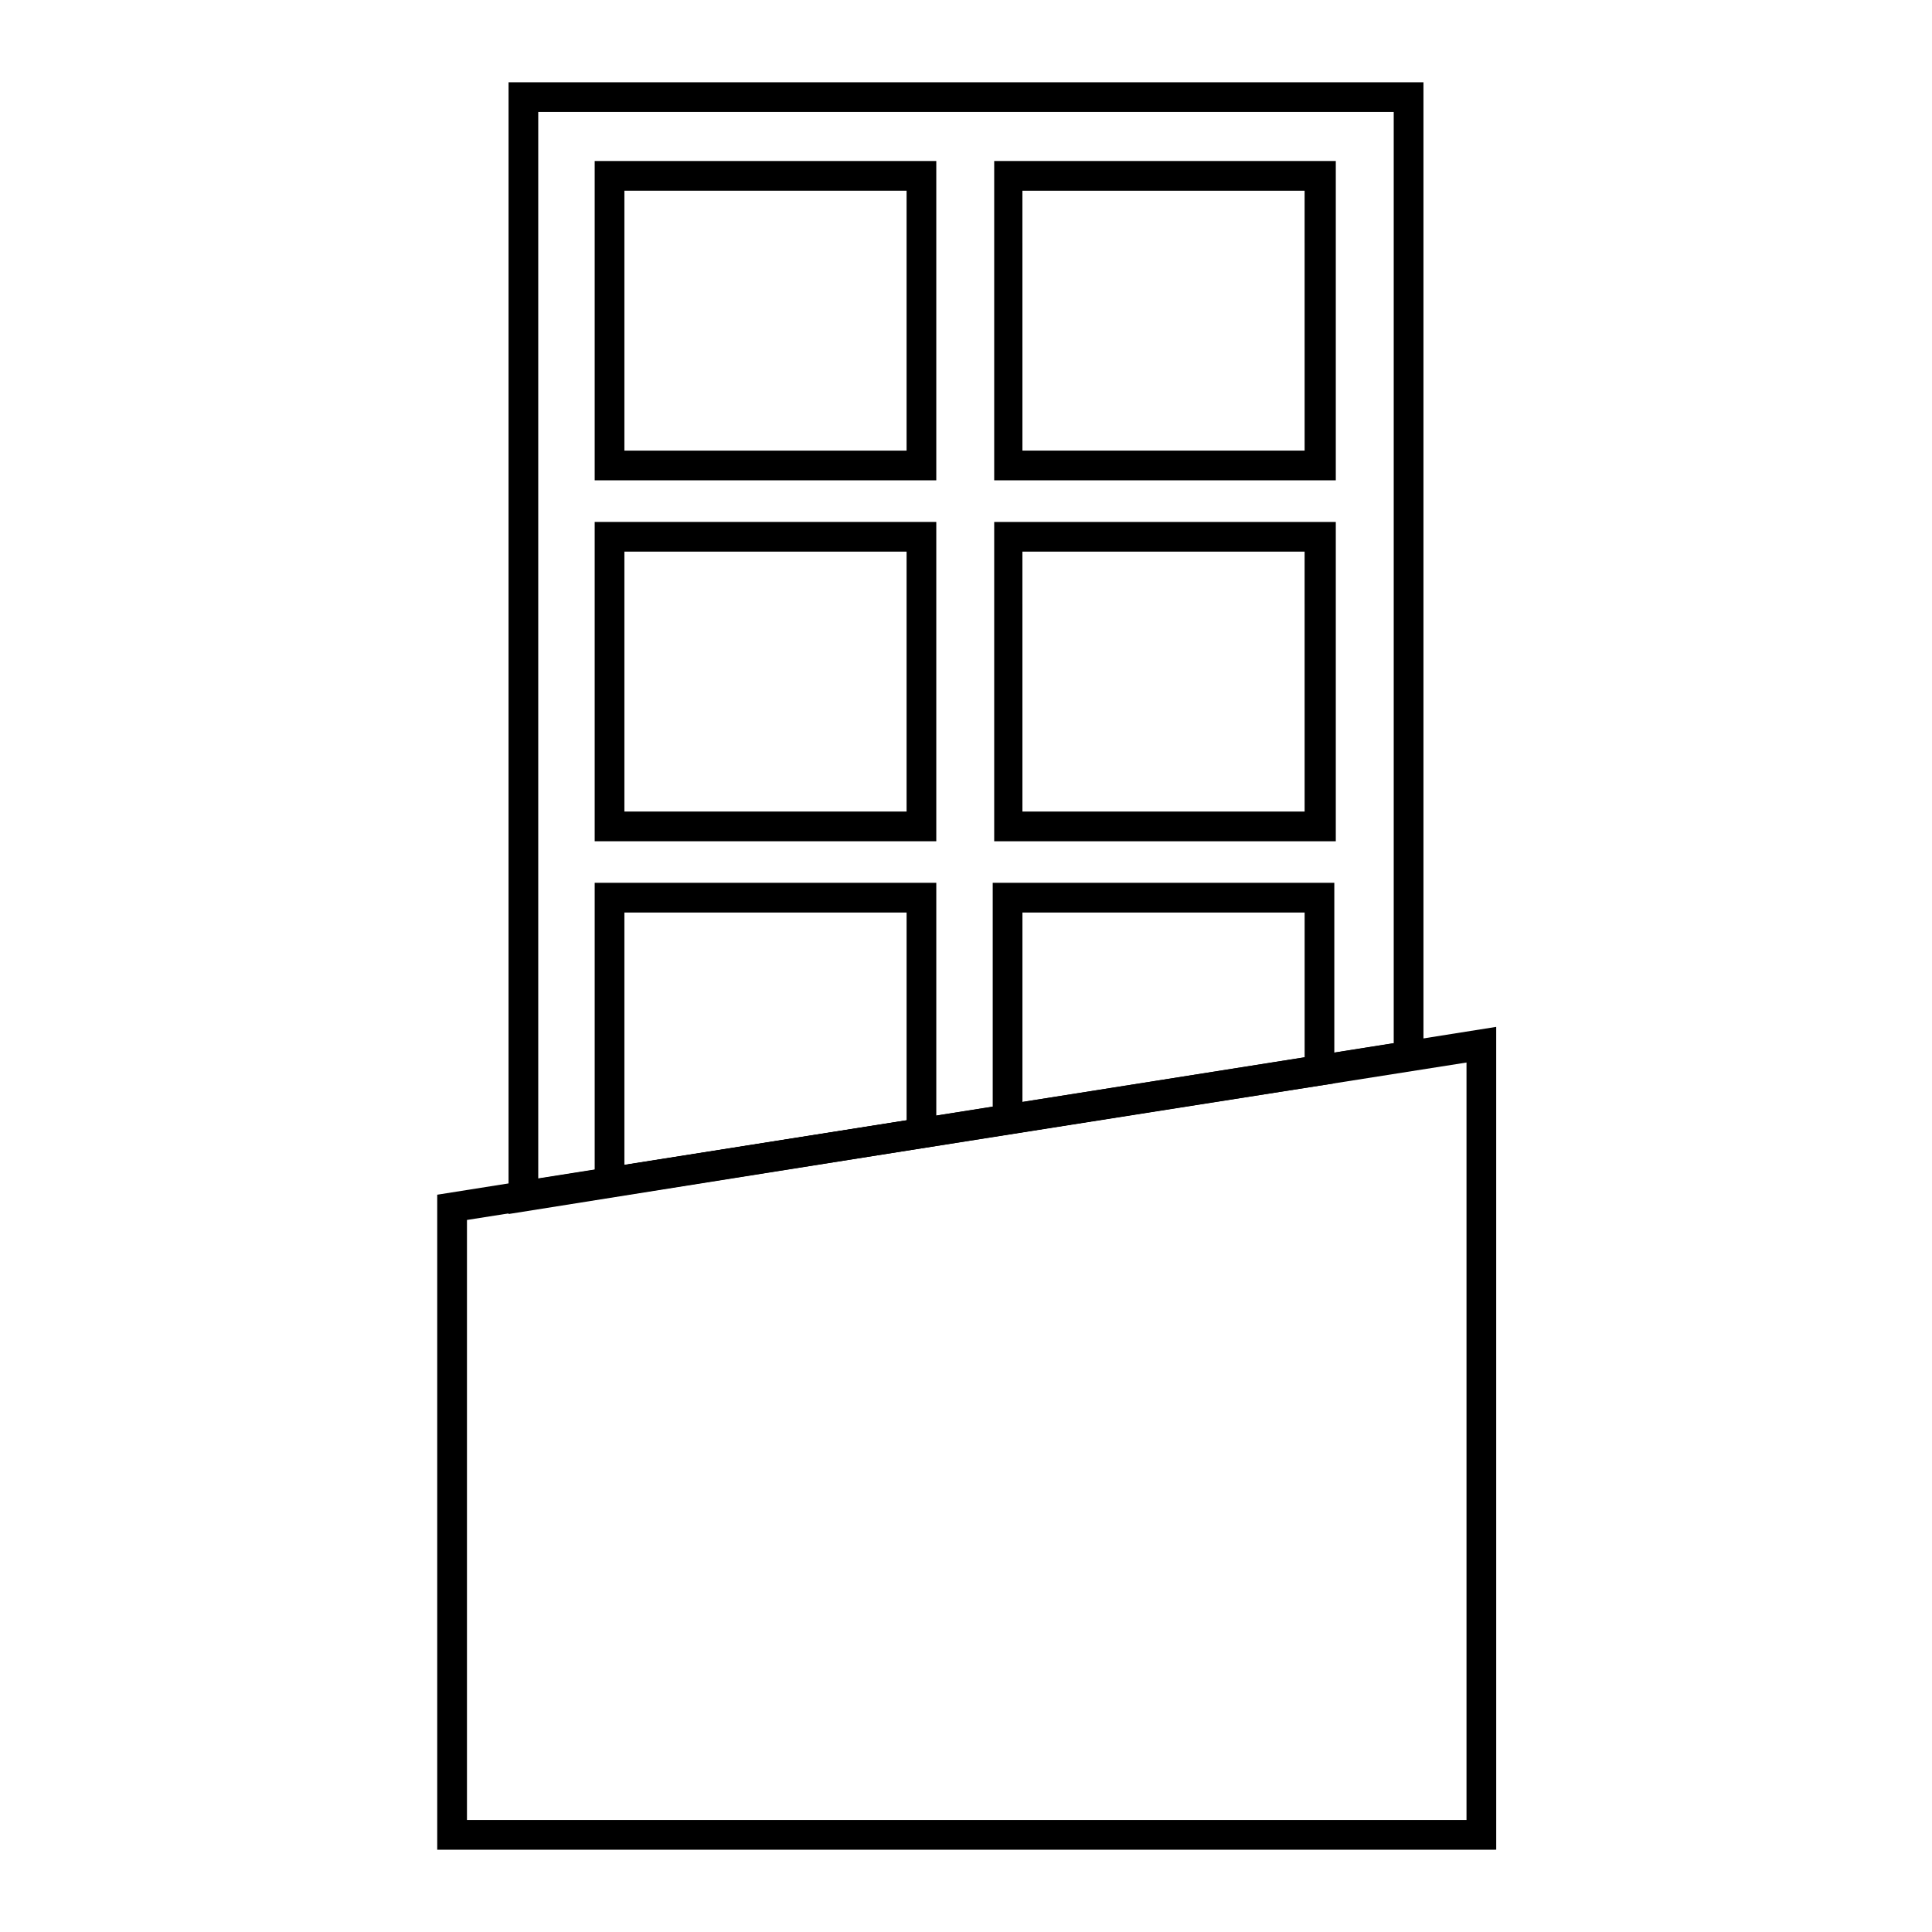
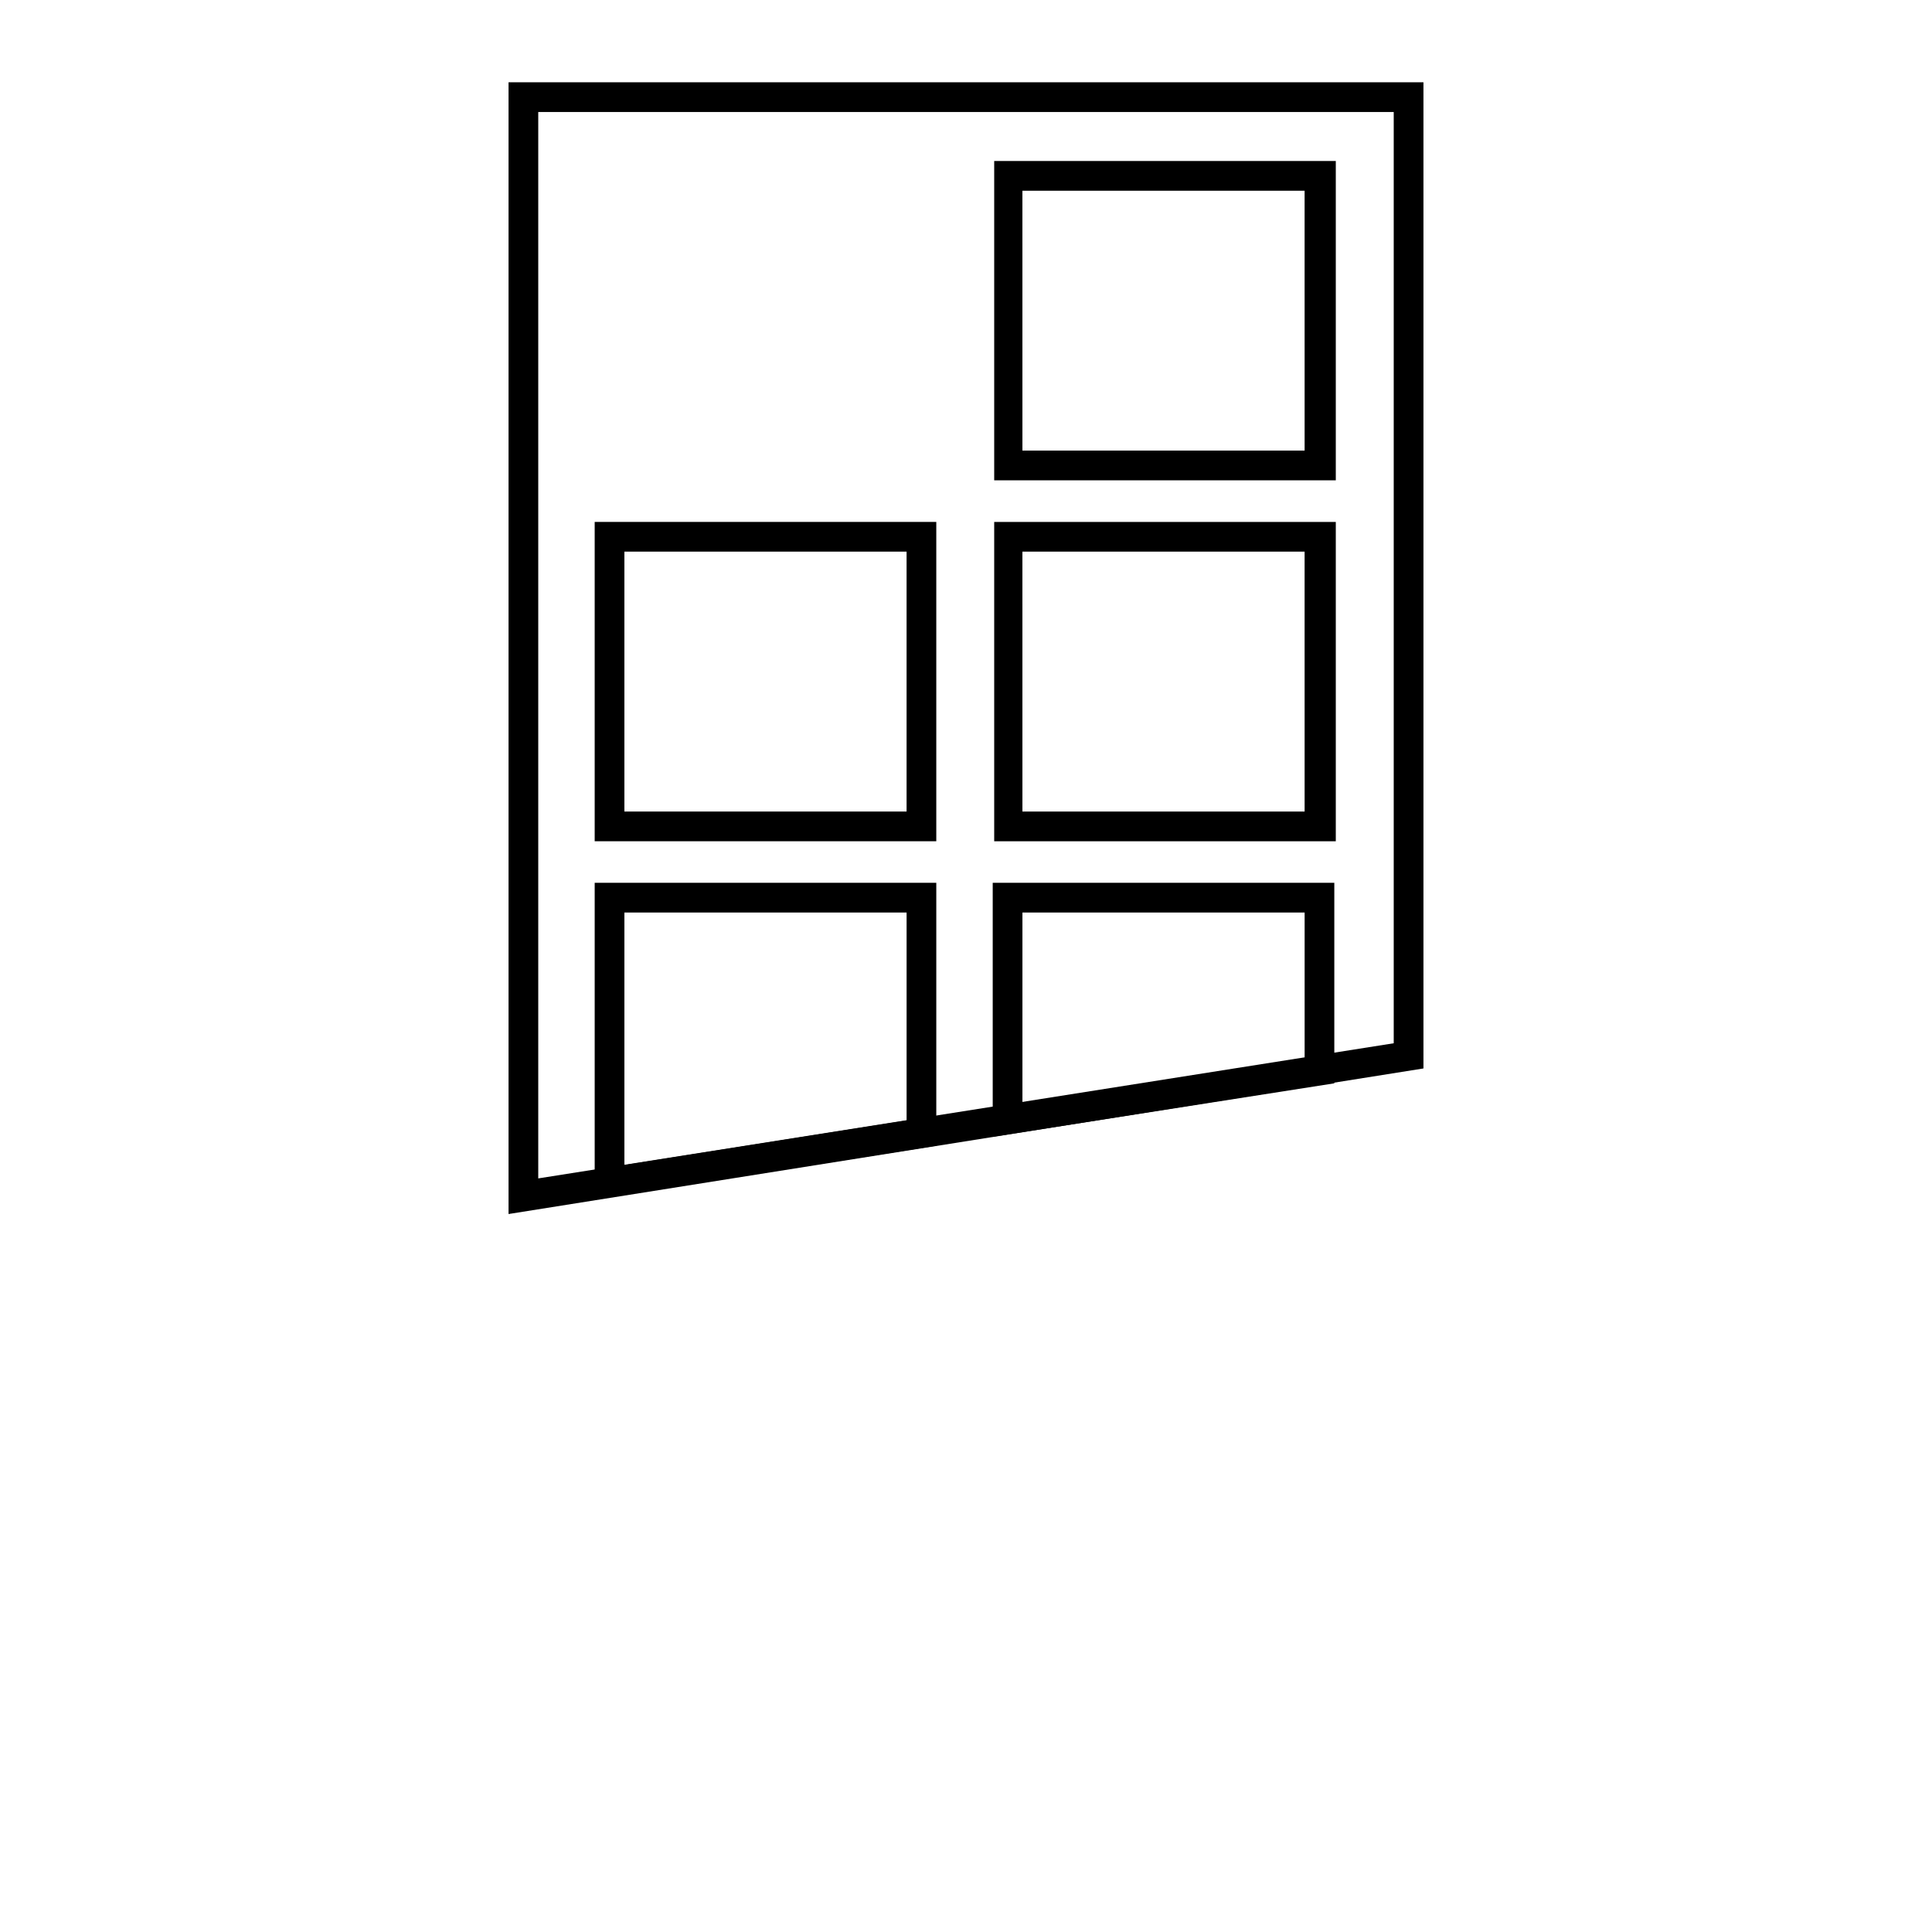
<svg xmlns="http://www.w3.org/2000/svg" fill="#000000" width="800px" height="800px" version="1.1" viewBox="144 144 512 512">
  <g>
-     <path d="m540.12 634.19h-280.25v-173.58l280.64-44.477 0.004 218.05zm-272.37-7.871h264.89v-200.74l-264.89 41.723z" />
    <path d="m278.77 465.73v-299.93h242.46v261.35zm7.871-292.05v282.61l226.71-35.816v-246.79z" />
-     <path d="m392.52 271.29h-90.922v-84.621h90.527v84.621zm-83.051-7.871h74.785v-68.879h-74.785z" />
    <path d="m498 271.29h-90.527v-84.621h90.527zm-83.047-7.871h74.785l-0.004-68.879h-74.785z" />
    <path d="m392.52 366.94h-90.922v-84.625h90.527v84.625zm-83.051-7.875h74.785v-68.879h-74.785z" />
    <path d="m498 366.94h-90.527v-84.625h90.527zm-83.047-7.875h74.785l-0.004-68.879h-74.785z" />
    <path d="m301.6 461.79v-83.836h90.527v69.668zm7.871-75.965v66.914l74.785-11.809v-55.105z" />
    <path d="m407.08 445.26v-67.305h90.527v53.137zm7.875-59.434v50.383l74.785-11.809v-38.574z" />
  </g>
</svg>